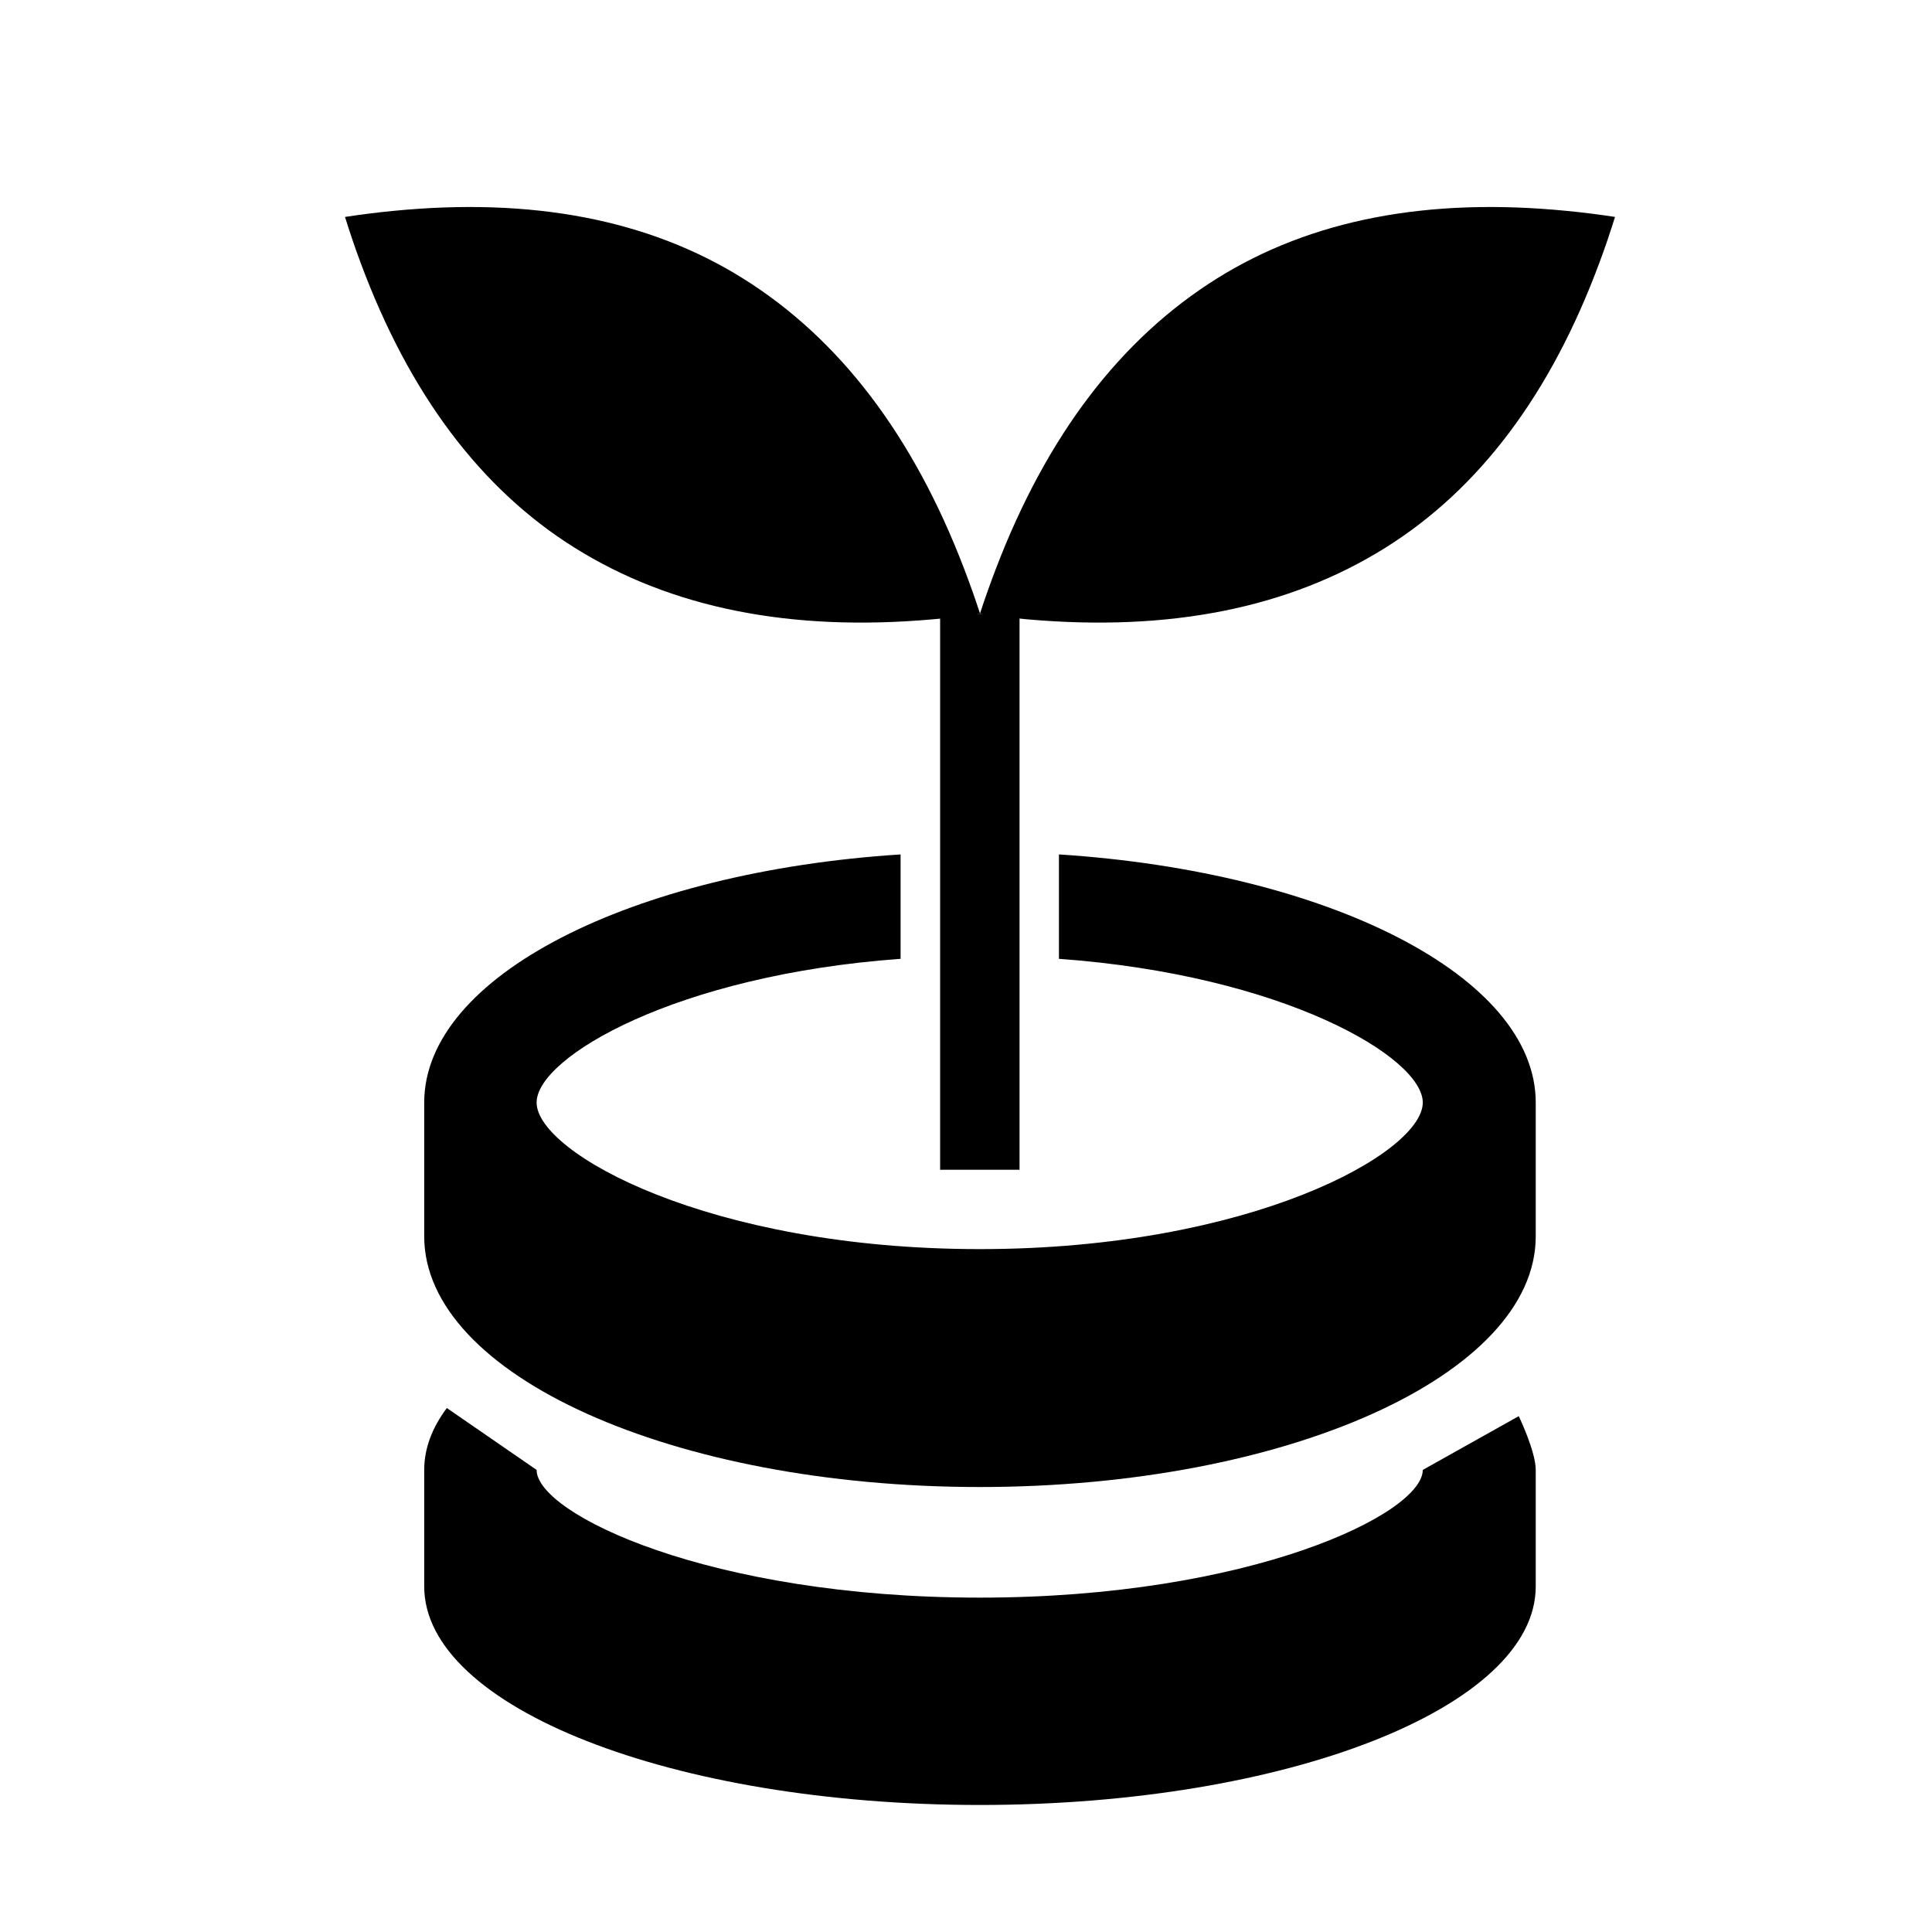
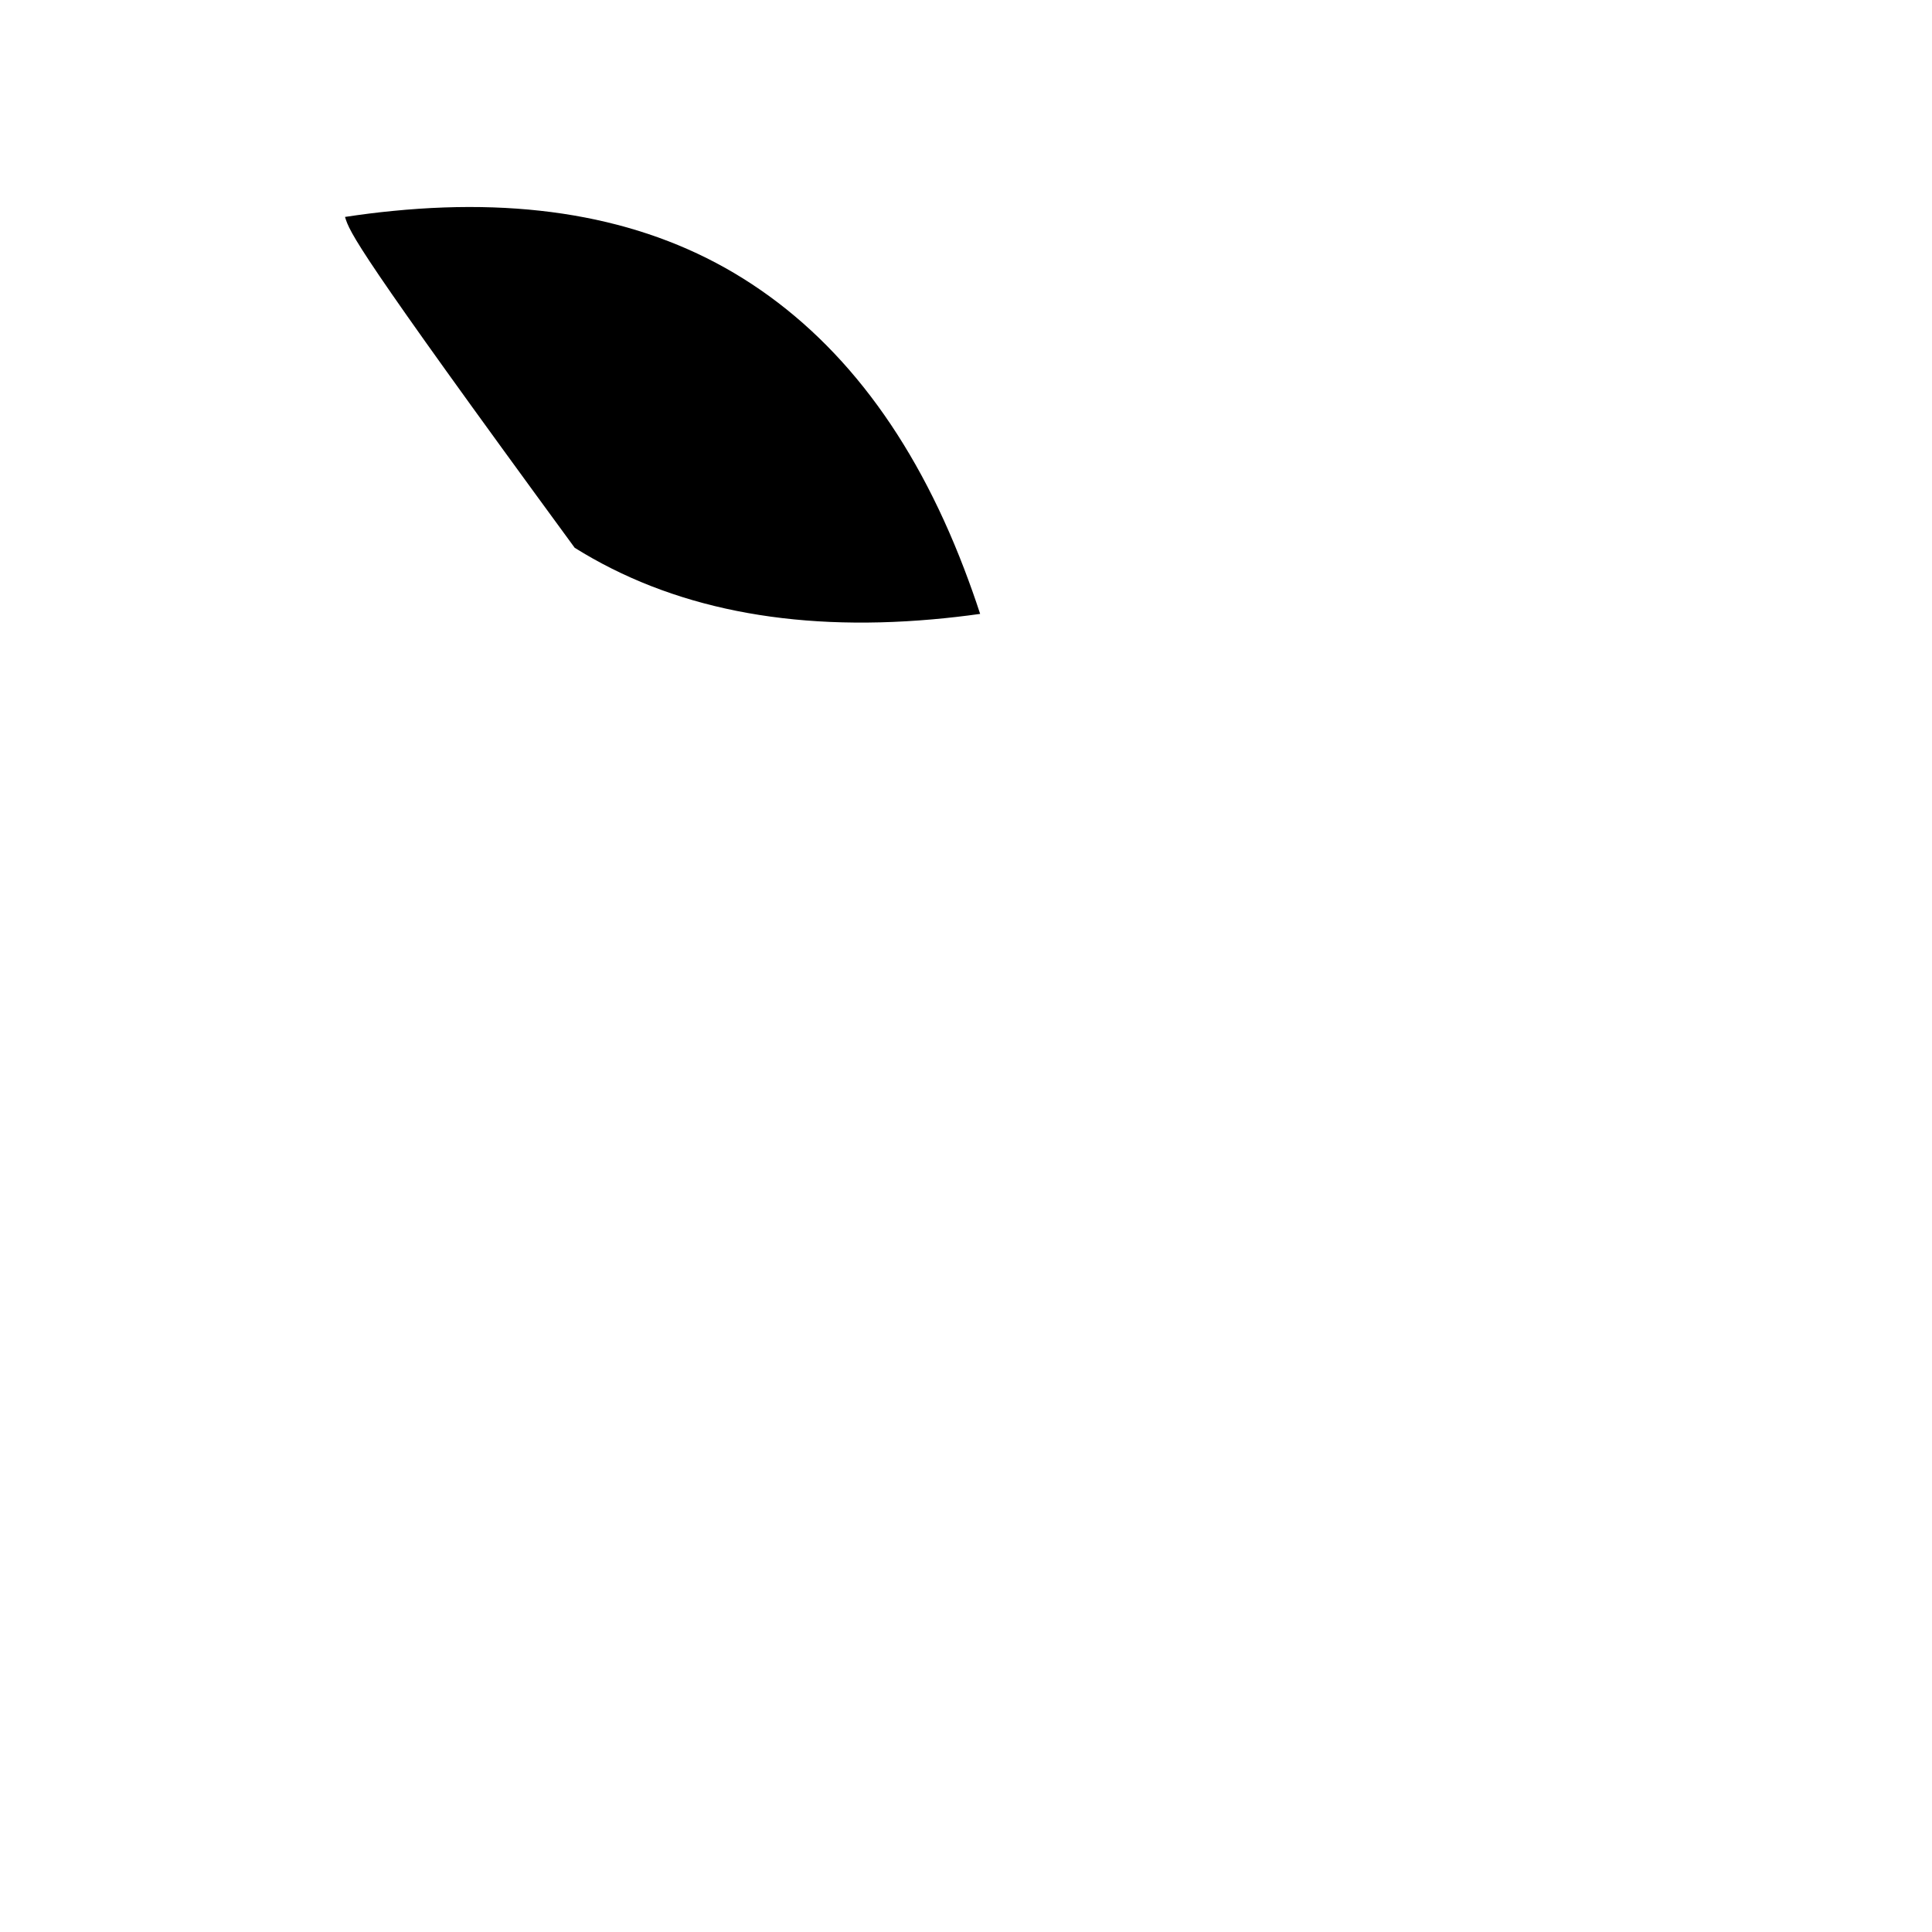
<svg xmlns="http://www.w3.org/2000/svg" width="28" height="28" viewBox="0 0 28 28" fill="none">
-   <path d="M14.776 8.898V16.953H13.625V8.898H14.776Z" fill="#000000" />
-   <path d="M5.694 3.057C7.714 2.857 9.406 3.184 10.769 4.036C12.167 4.91 13.235 6.313 13.973 8.243C14.054 8.455 14.132 8.673 14.205 8.897C13.971 8.93 13.741 8.956 13.515 8.976C11.457 9.158 9.728 8.813 8.329 7.939C6.967 7.087 5.932 5.71 5.226 3.807C5.146 3.593 5.071 3.372 5 3.144C5.236 3.108 5.467 3.079 5.694 3.057Z" fill="#000000" />
-   <path d="M22.712 3.057C20.692 2.857 19 3.184 17.637 4.036C16.239 4.91 15.171 6.313 14.433 8.243C14.352 8.455 14.274 8.673 14.201 8.897C14.435 8.93 14.665 8.956 14.891 8.976C16.95 9.158 18.679 8.813 20.077 7.939C21.44 7.087 22.474 5.71 23.18 3.807C23.26 3.593 23.335 3.372 23.406 3.144C23.171 3.108 22.939 3.079 22.712 3.057Z" fill="#000000" />
-   <path d="M6.148 17.919V15.979C6.148 14.149 9.148 12.634 13.052 12.383V13.896C9.797 14.131 7.777 15.323 7.777 15.979C7.777 16.709 10.281 18.103 14.2 18.103C18.118 18.103 20.62 16.709 20.62 15.979C20.62 15.323 18.601 14.131 15.347 13.896V12.383C19.251 12.634 22.257 14.149 22.257 15.979V17.919C22.257 19.926 18.646 21.551 14.2 21.551C9.754 21.551 6.148 19.93 6.148 17.919Z" fill="#000000" />
-   <path d="M6.148 22.993V21.303C6.148 20.991 6.263 20.691 6.476 20.406L7.127 20.855L7.777 21.303C7.777 21.939 10.281 23.154 14.2 23.154C18.118 23.154 20.62 21.939 20.62 21.303L22.011 20.524C22.011 20.524 22.257 21.034 22.257 21.303V22.993C22.257 24.743 18.646 26.159 14.2 26.159C9.754 26.159 6.148 24.747 6.148 22.993Z" fill="#000000" />
+   <path d="M5.694 3.057C7.714 2.857 9.406 3.184 10.769 4.036C12.167 4.91 13.235 6.313 13.973 8.243C14.054 8.455 14.132 8.673 14.205 8.897C13.971 8.93 13.741 8.956 13.515 8.976C11.457 9.158 9.728 8.813 8.329 7.939C5.146 3.593 5.071 3.372 5 3.144C5.236 3.108 5.467 3.079 5.694 3.057Z" fill="#000000" />
</svg>